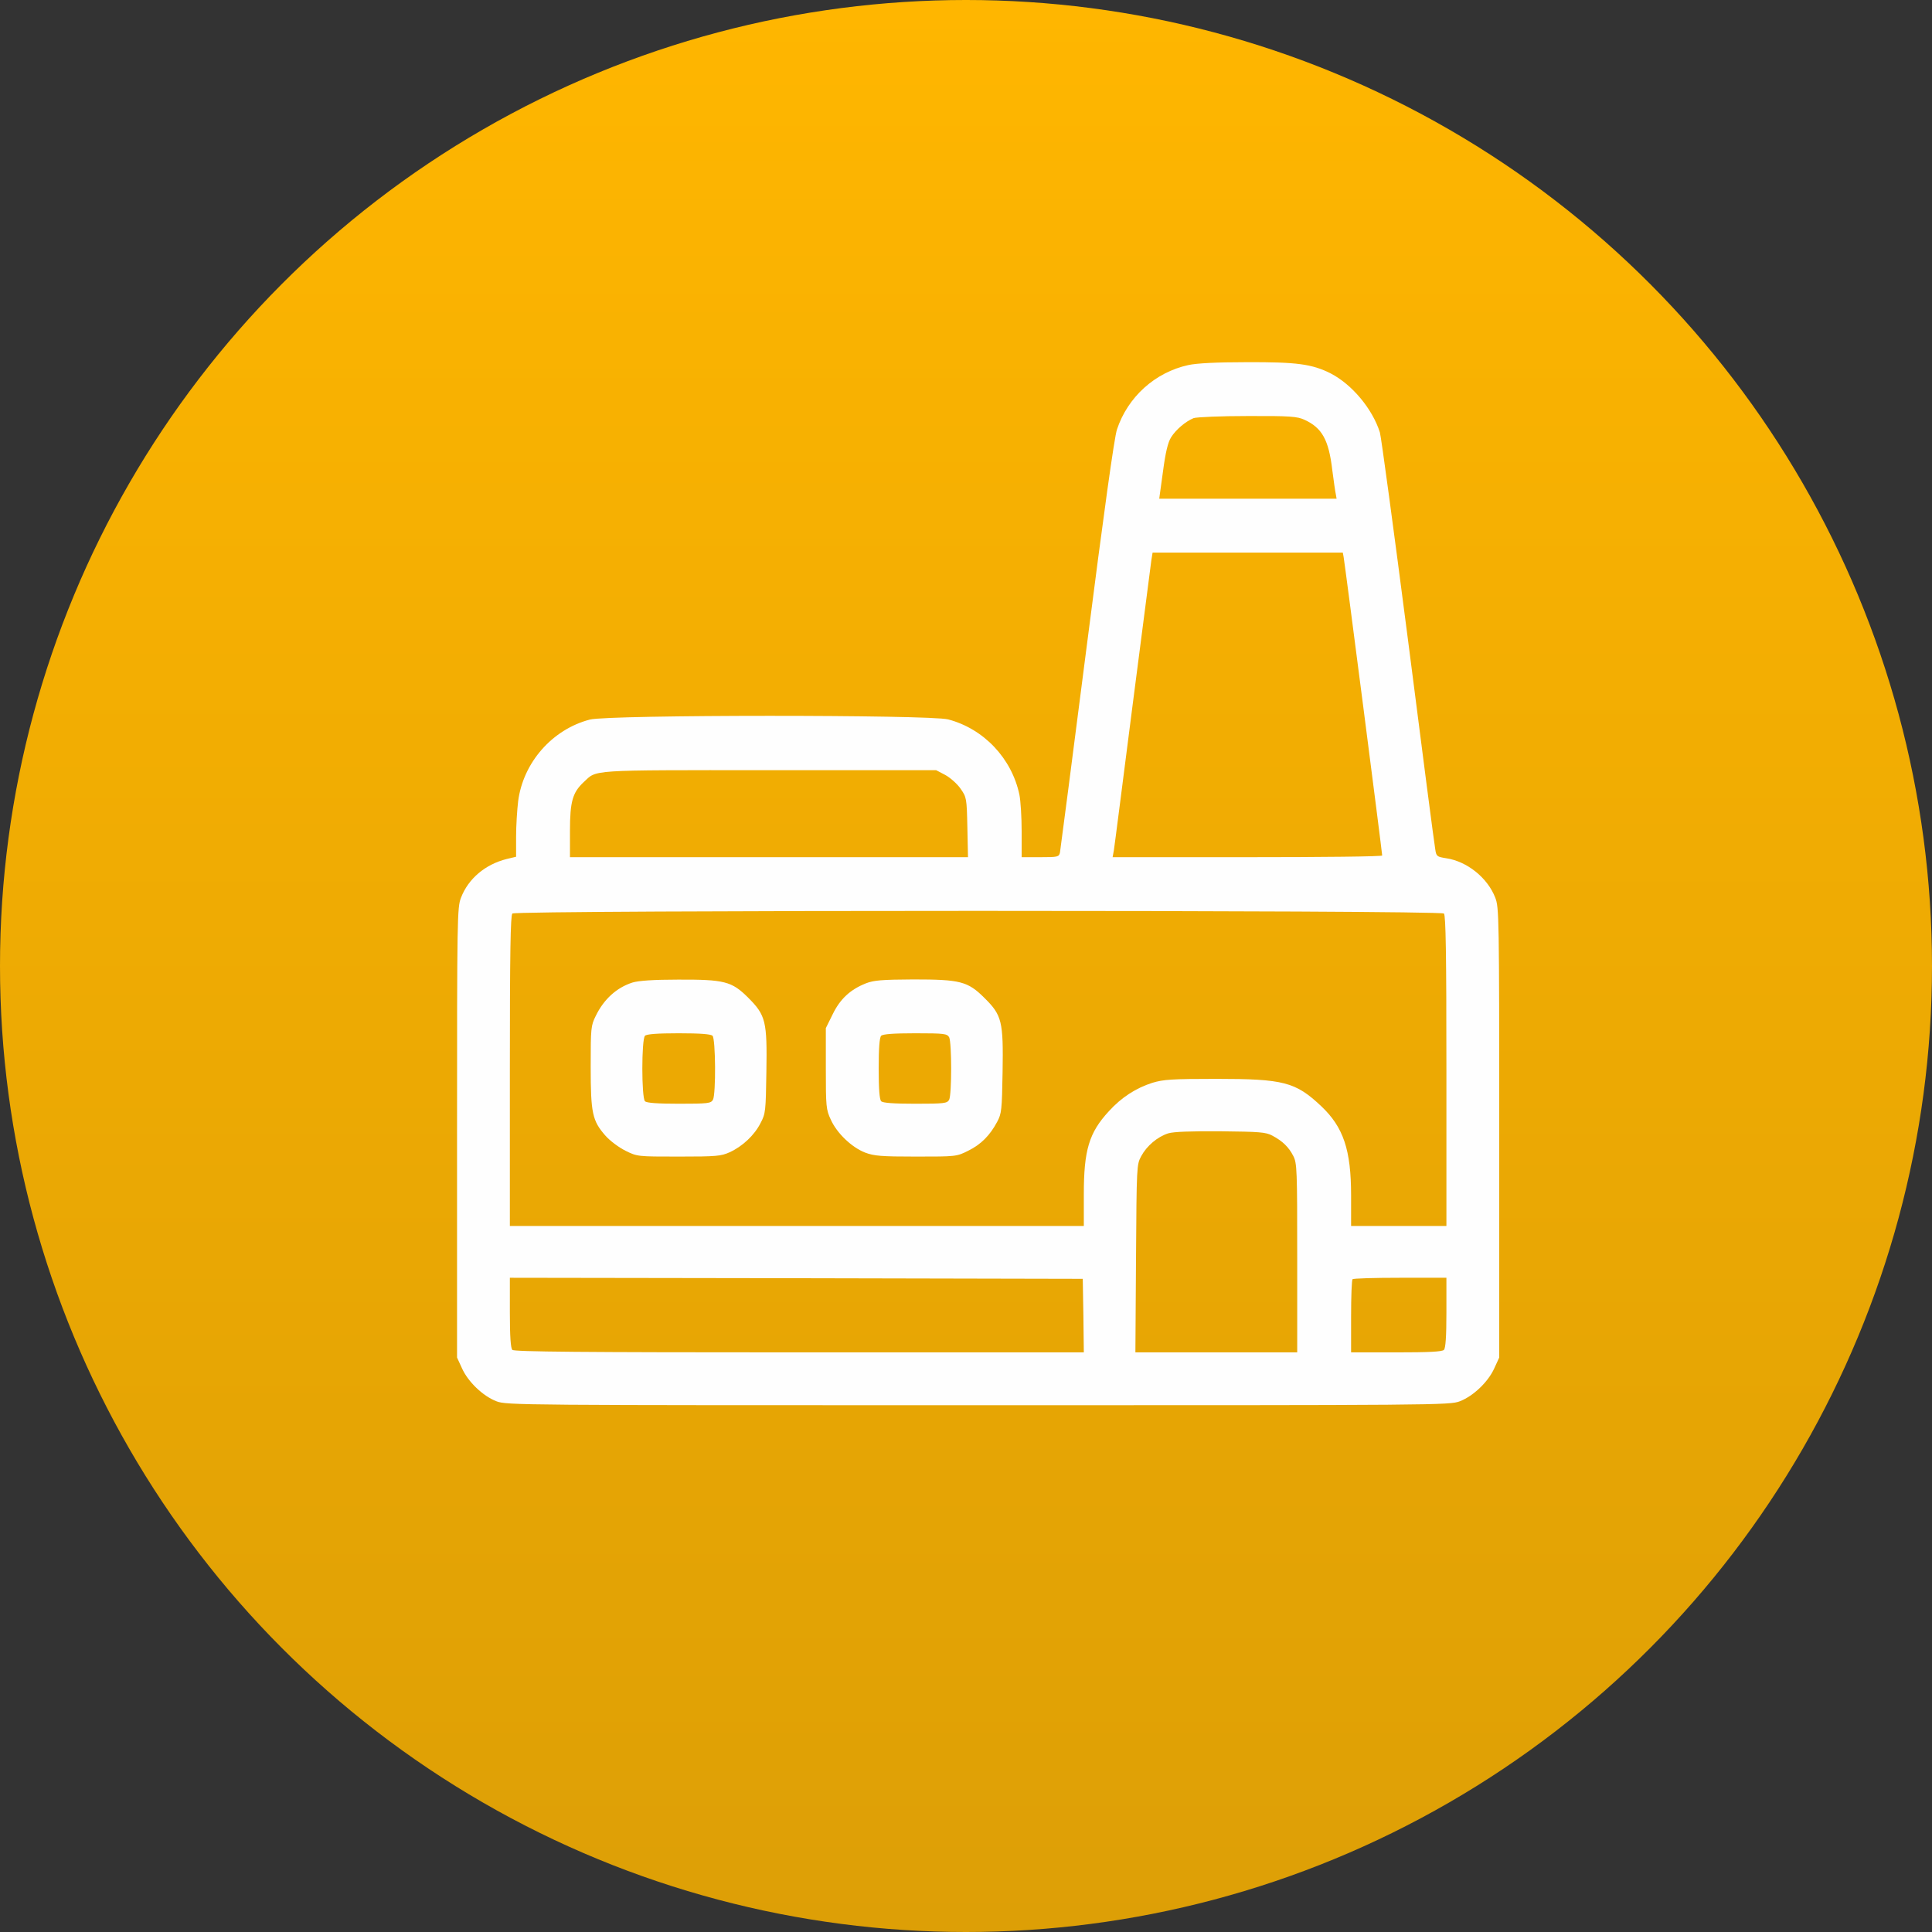
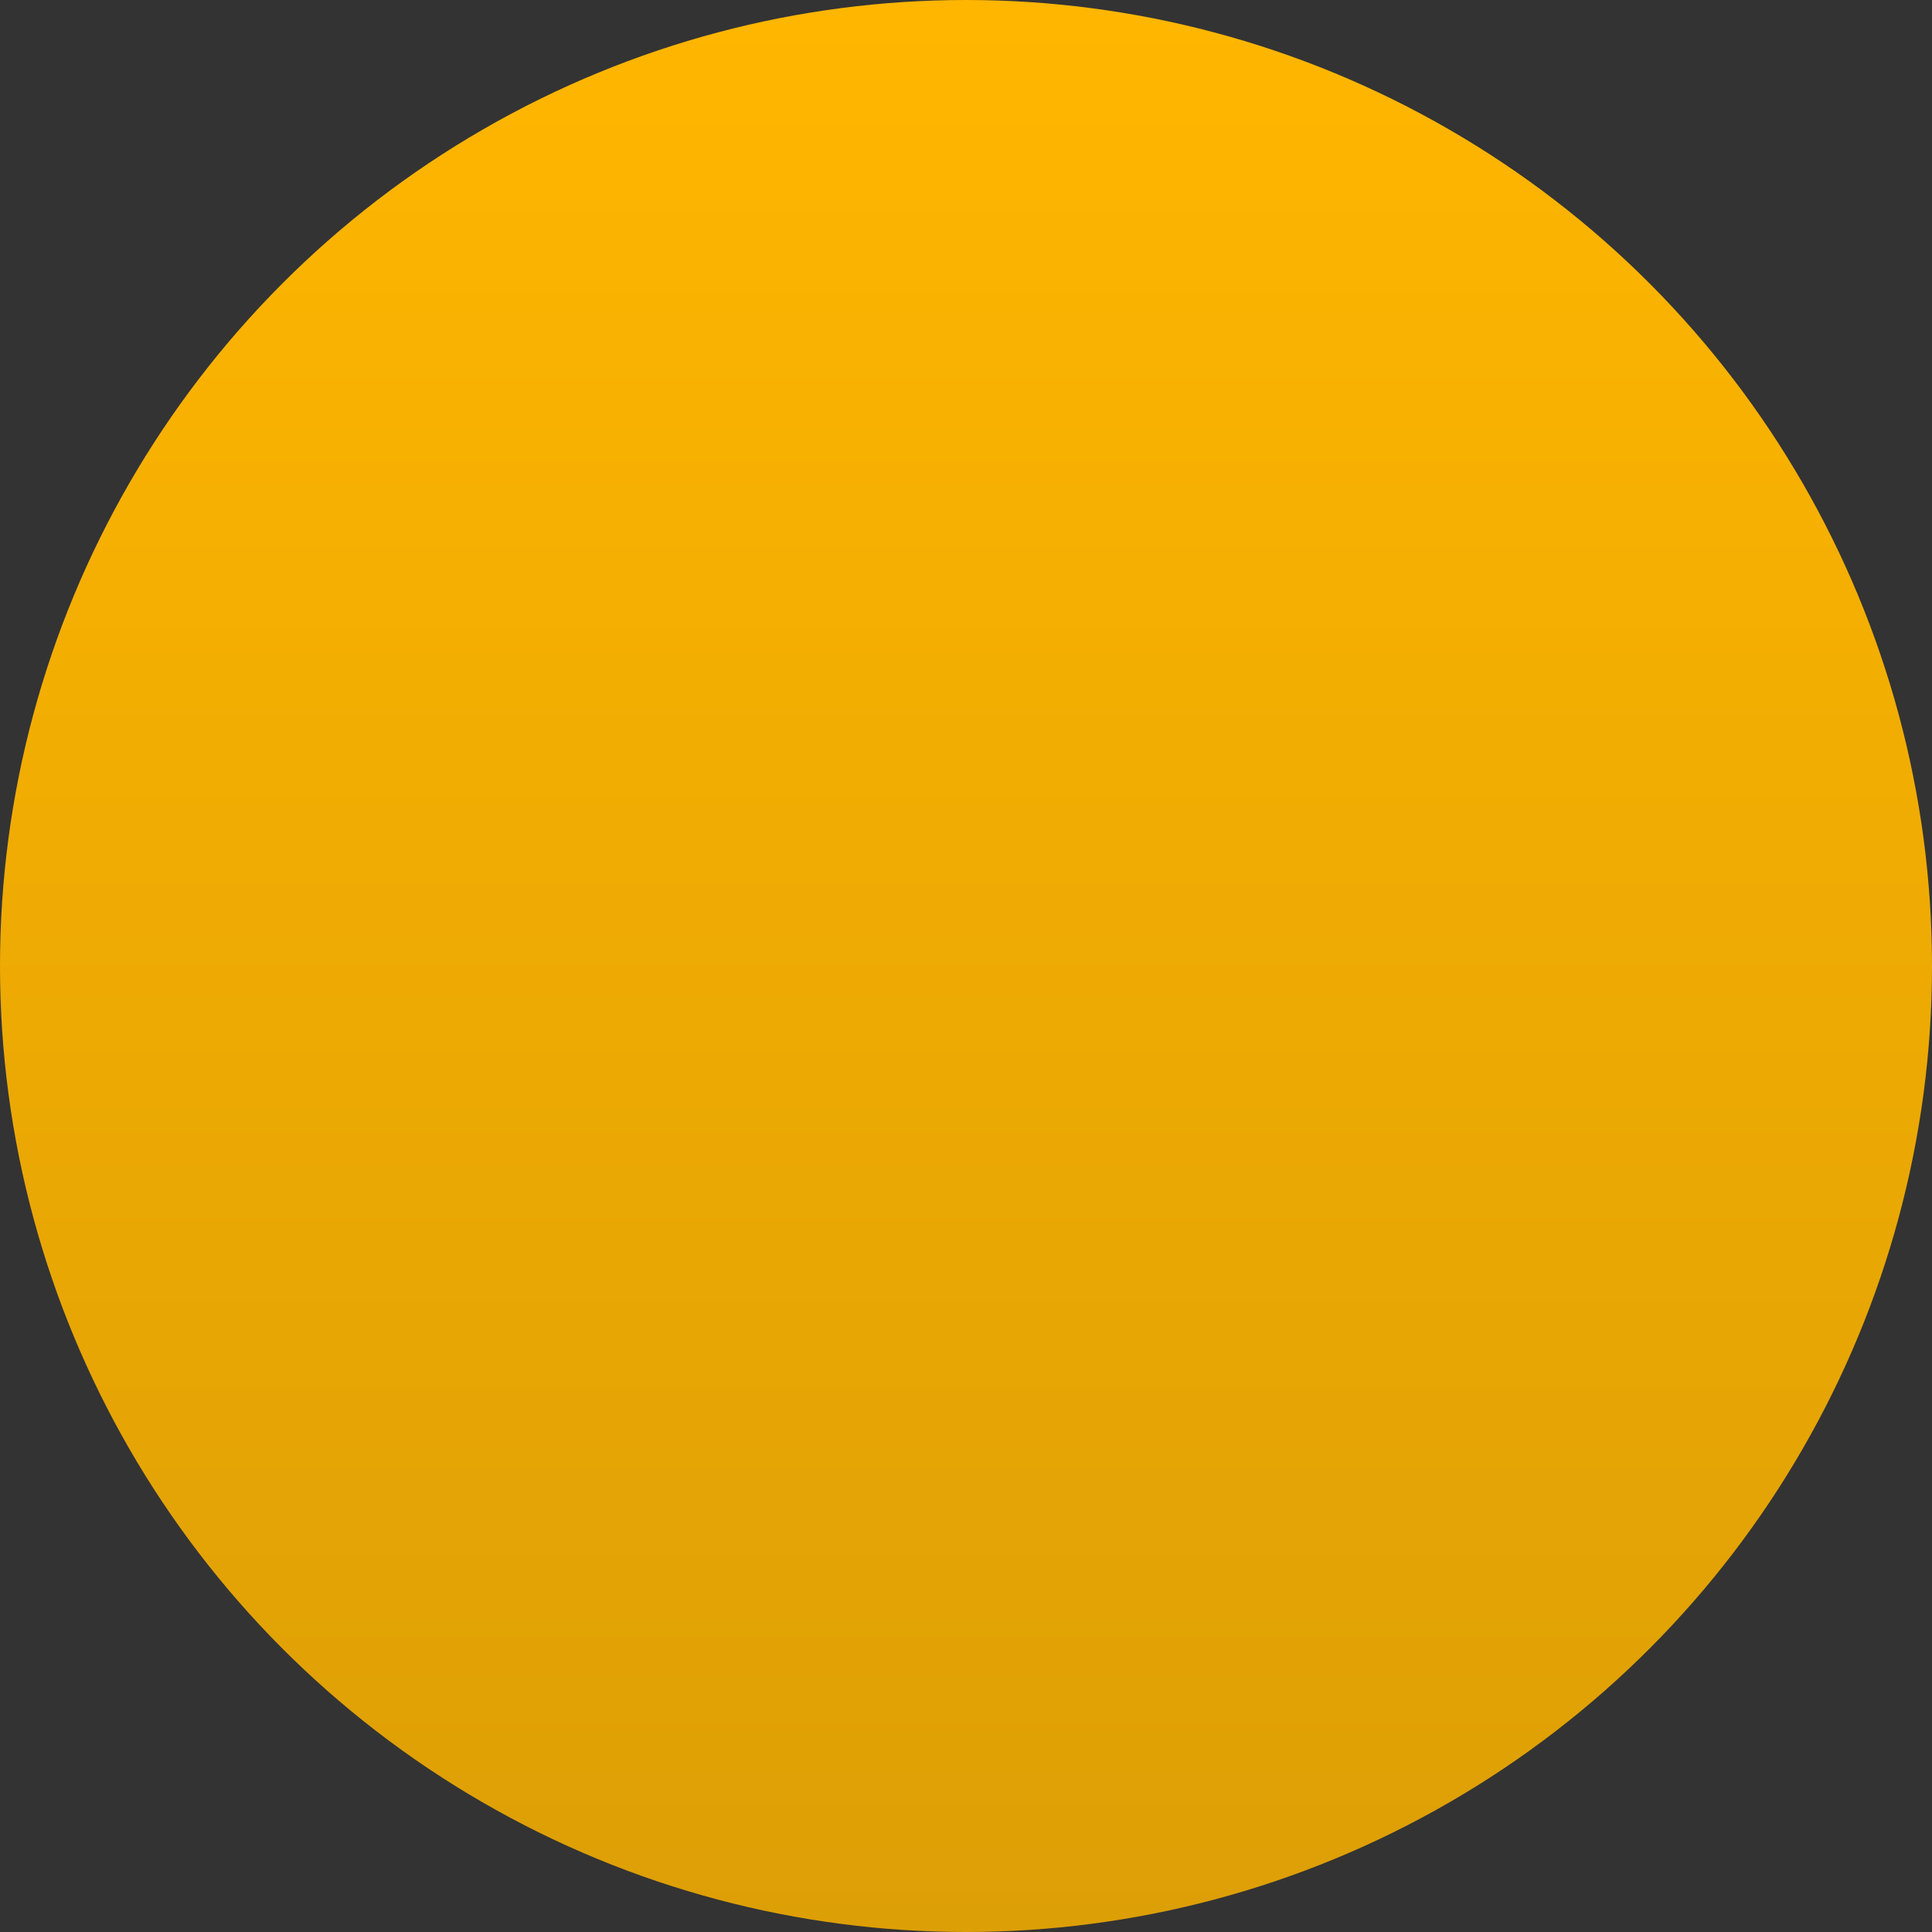
<svg xmlns="http://www.w3.org/2000/svg" width="62" height="62" viewBox="0 0 62 62" fill="none">
  <rect x="0" y="0" width="62" height="62" fill="#333333" stroke="none" />
  <circle cx="31" cy="31" r="31" fill="url(#paint0_linear_28_976)" />
-   <path d="M38.132 11.716C37.068 11.948 36.19 12.74 35.844 13.784C35.758 14.043 35.426 16.43 34.88 20.692C34.422 24.276 34.029 27.275 34.016 27.355C33.983 27.501 33.95 27.508 33.384 27.508H32.786V26.676C32.786 26.224 32.753 25.692 32.713 25.499C32.467 24.336 31.569 23.385 30.425 23.086C29.827 22.933 19.534 22.933 18.929 23.092C17.725 23.405 16.788 24.469 16.628 25.712C16.595 25.985 16.562 26.497 16.562 26.849V27.494L16.256 27.567C15.571 27.74 15.026 28.199 14.793 28.811C14.673 29.123 14.667 29.416 14.667 36.351V43.565L14.826 43.911C15.019 44.343 15.498 44.802 15.93 44.968C16.256 45.095 16.642 45.095 31.39 45.095C46.138 45.095 46.523 45.095 46.849 44.968C47.281 44.802 47.76 44.343 47.953 43.911L48.112 43.565V36.351C48.112 29.416 48.106 29.123 47.986 28.811C47.74 28.172 47.082 27.64 46.404 27.541C46.111 27.494 46.091 27.481 46.058 27.248C46.031 27.115 45.639 24.103 45.187 20.559C44.728 17.008 44.322 14.003 44.282 13.877C44.043 13.119 43.385 12.334 42.7 11.982C42.102 11.682 41.616 11.616 40 11.623C39.05 11.623 38.398 11.656 38.132 11.716ZM41.862 13.471C42.427 13.73 42.64 14.116 42.753 15.073C42.8 15.419 42.846 15.772 42.866 15.851L42.893 16.004H40.047H37.201L37.321 15.133C37.401 14.522 37.48 14.196 37.58 14.036C37.733 13.79 38.045 13.524 38.305 13.418C38.398 13.385 39.169 13.351 40.034 13.351C41.417 13.345 41.629 13.365 41.862 13.471ZM43.119 17.879C43.152 18.032 44.356 27.361 44.356 27.454C44.356 27.488 42.407 27.508 40.034 27.508H35.705L35.745 27.288C35.765 27.175 36.031 25.087 36.343 22.654C36.656 20.22 36.928 18.119 36.948 17.979L36.988 17.733H40.04H43.092L43.119 17.879ZM30.332 24.868C30.492 24.954 30.718 25.154 30.824 25.307C31.017 25.586 31.024 25.606 31.044 26.55L31.064 27.508H24.68H18.291V26.656C18.291 25.719 18.377 25.433 18.729 25.101C19.168 24.695 18.823 24.715 24.68 24.715H30.04L30.332 24.868ZM46.337 29.316C46.397 29.376 46.417 30.593 46.417 34.37V39.343H44.888H43.358V38.359C43.358 36.903 43.112 36.172 42.401 35.5C41.576 34.722 41.197 34.622 39.029 34.622C37.6 34.622 37.334 34.642 36.982 34.748C36.456 34.915 35.991 35.214 35.585 35.66C34.947 36.351 34.781 36.91 34.781 38.326V39.343H25.572H16.362V34.37C16.362 30.593 16.382 29.376 16.442 29.316C16.555 29.203 46.224 29.203 46.337 29.316ZM40.831 36.444C41.157 36.617 41.357 36.81 41.503 37.096C41.623 37.328 41.629 37.528 41.629 40.374V43.399H39.029H36.436L36.456 40.387C36.476 37.415 36.476 37.375 36.623 37.102C36.802 36.77 37.141 36.484 37.487 36.371C37.66 36.318 38.198 36.298 39.169 36.304C40.419 36.318 40.625 36.331 40.831 36.444ZM34.767 42.216L34.781 43.399H25.651C18.636 43.399 16.502 43.379 16.442 43.319C16.389 43.266 16.362 42.901 16.362 42.123V41.005L25.558 41.019L34.747 41.039L34.767 42.216ZM46.417 42.123C46.417 42.901 46.39 43.266 46.337 43.319C46.277 43.379 45.845 43.399 44.808 43.399H43.358V42.249C43.358 41.611 43.378 41.072 43.405 41.052C43.425 41.025 44.116 41.005 44.934 41.005H46.417V42.123Z" fill="#FEFEFE" />
-   <path d="M20.299 31.53C19.794 31.69 19.381 32.062 19.122 32.594C18.962 32.913 18.956 32.987 18.956 34.23C18.956 35.726 19.009 35.965 19.428 36.444C19.574 36.61 19.86 36.823 20.073 36.929C20.452 37.116 20.459 37.116 21.782 37.116C22.999 37.116 23.138 37.102 23.418 36.976C23.836 36.783 24.215 36.424 24.408 36.038C24.568 35.739 24.575 35.653 24.594 34.403C24.621 32.774 24.575 32.581 24.009 32.016C23.484 31.491 23.245 31.431 21.755 31.437C20.977 31.437 20.492 31.471 20.299 31.53ZM22.866 33.239C22.965 33.339 22.979 35.108 22.879 35.294C22.812 35.407 22.726 35.42 21.795 35.42C21.09 35.42 20.751 35.394 20.698 35.34C20.585 35.227 20.585 33.352 20.698 33.239C20.751 33.186 21.09 33.159 21.782 33.159C22.473 33.159 22.812 33.186 22.866 33.239Z" fill="#FEFEFE" />
-   <path d="M27.786 31.557C27.287 31.756 26.961 32.056 26.722 32.548L26.502 32.993V34.29C26.502 35.507 26.509 35.606 26.662 35.932C26.855 36.364 27.334 36.823 27.766 36.989C28.052 37.096 28.278 37.116 29.395 37.116C30.678 37.116 30.698 37.116 31.07 36.929C31.476 36.73 31.769 36.438 32.001 35.999C32.141 35.739 32.154 35.62 32.174 34.403C32.201 32.78 32.154 32.581 31.596 32.029C31.057 31.491 30.818 31.431 29.302 31.431C28.298 31.437 28.045 31.457 27.786 31.557ZM30.459 33.286C30.545 33.459 30.545 35.121 30.459 35.294C30.392 35.407 30.306 35.42 29.375 35.42C28.67 35.42 28.331 35.394 28.278 35.34C28.225 35.287 28.198 34.955 28.198 34.29C28.198 33.625 28.225 33.292 28.278 33.239C28.331 33.186 28.67 33.159 29.375 33.159C30.306 33.159 30.392 33.173 30.459 33.286Z" fill="#FEFEFE" />
  <defs>
    <linearGradient id="paint0_linear_28_976" x1="31" y1="0" x2="31" y2="62" gradientUnits="userSpaceOnUse">
      <stop stop-color="#FFB600" />
      <stop offset="1" stop-color="#DD9F06" />
    </linearGradient>
  </defs>
</svg>